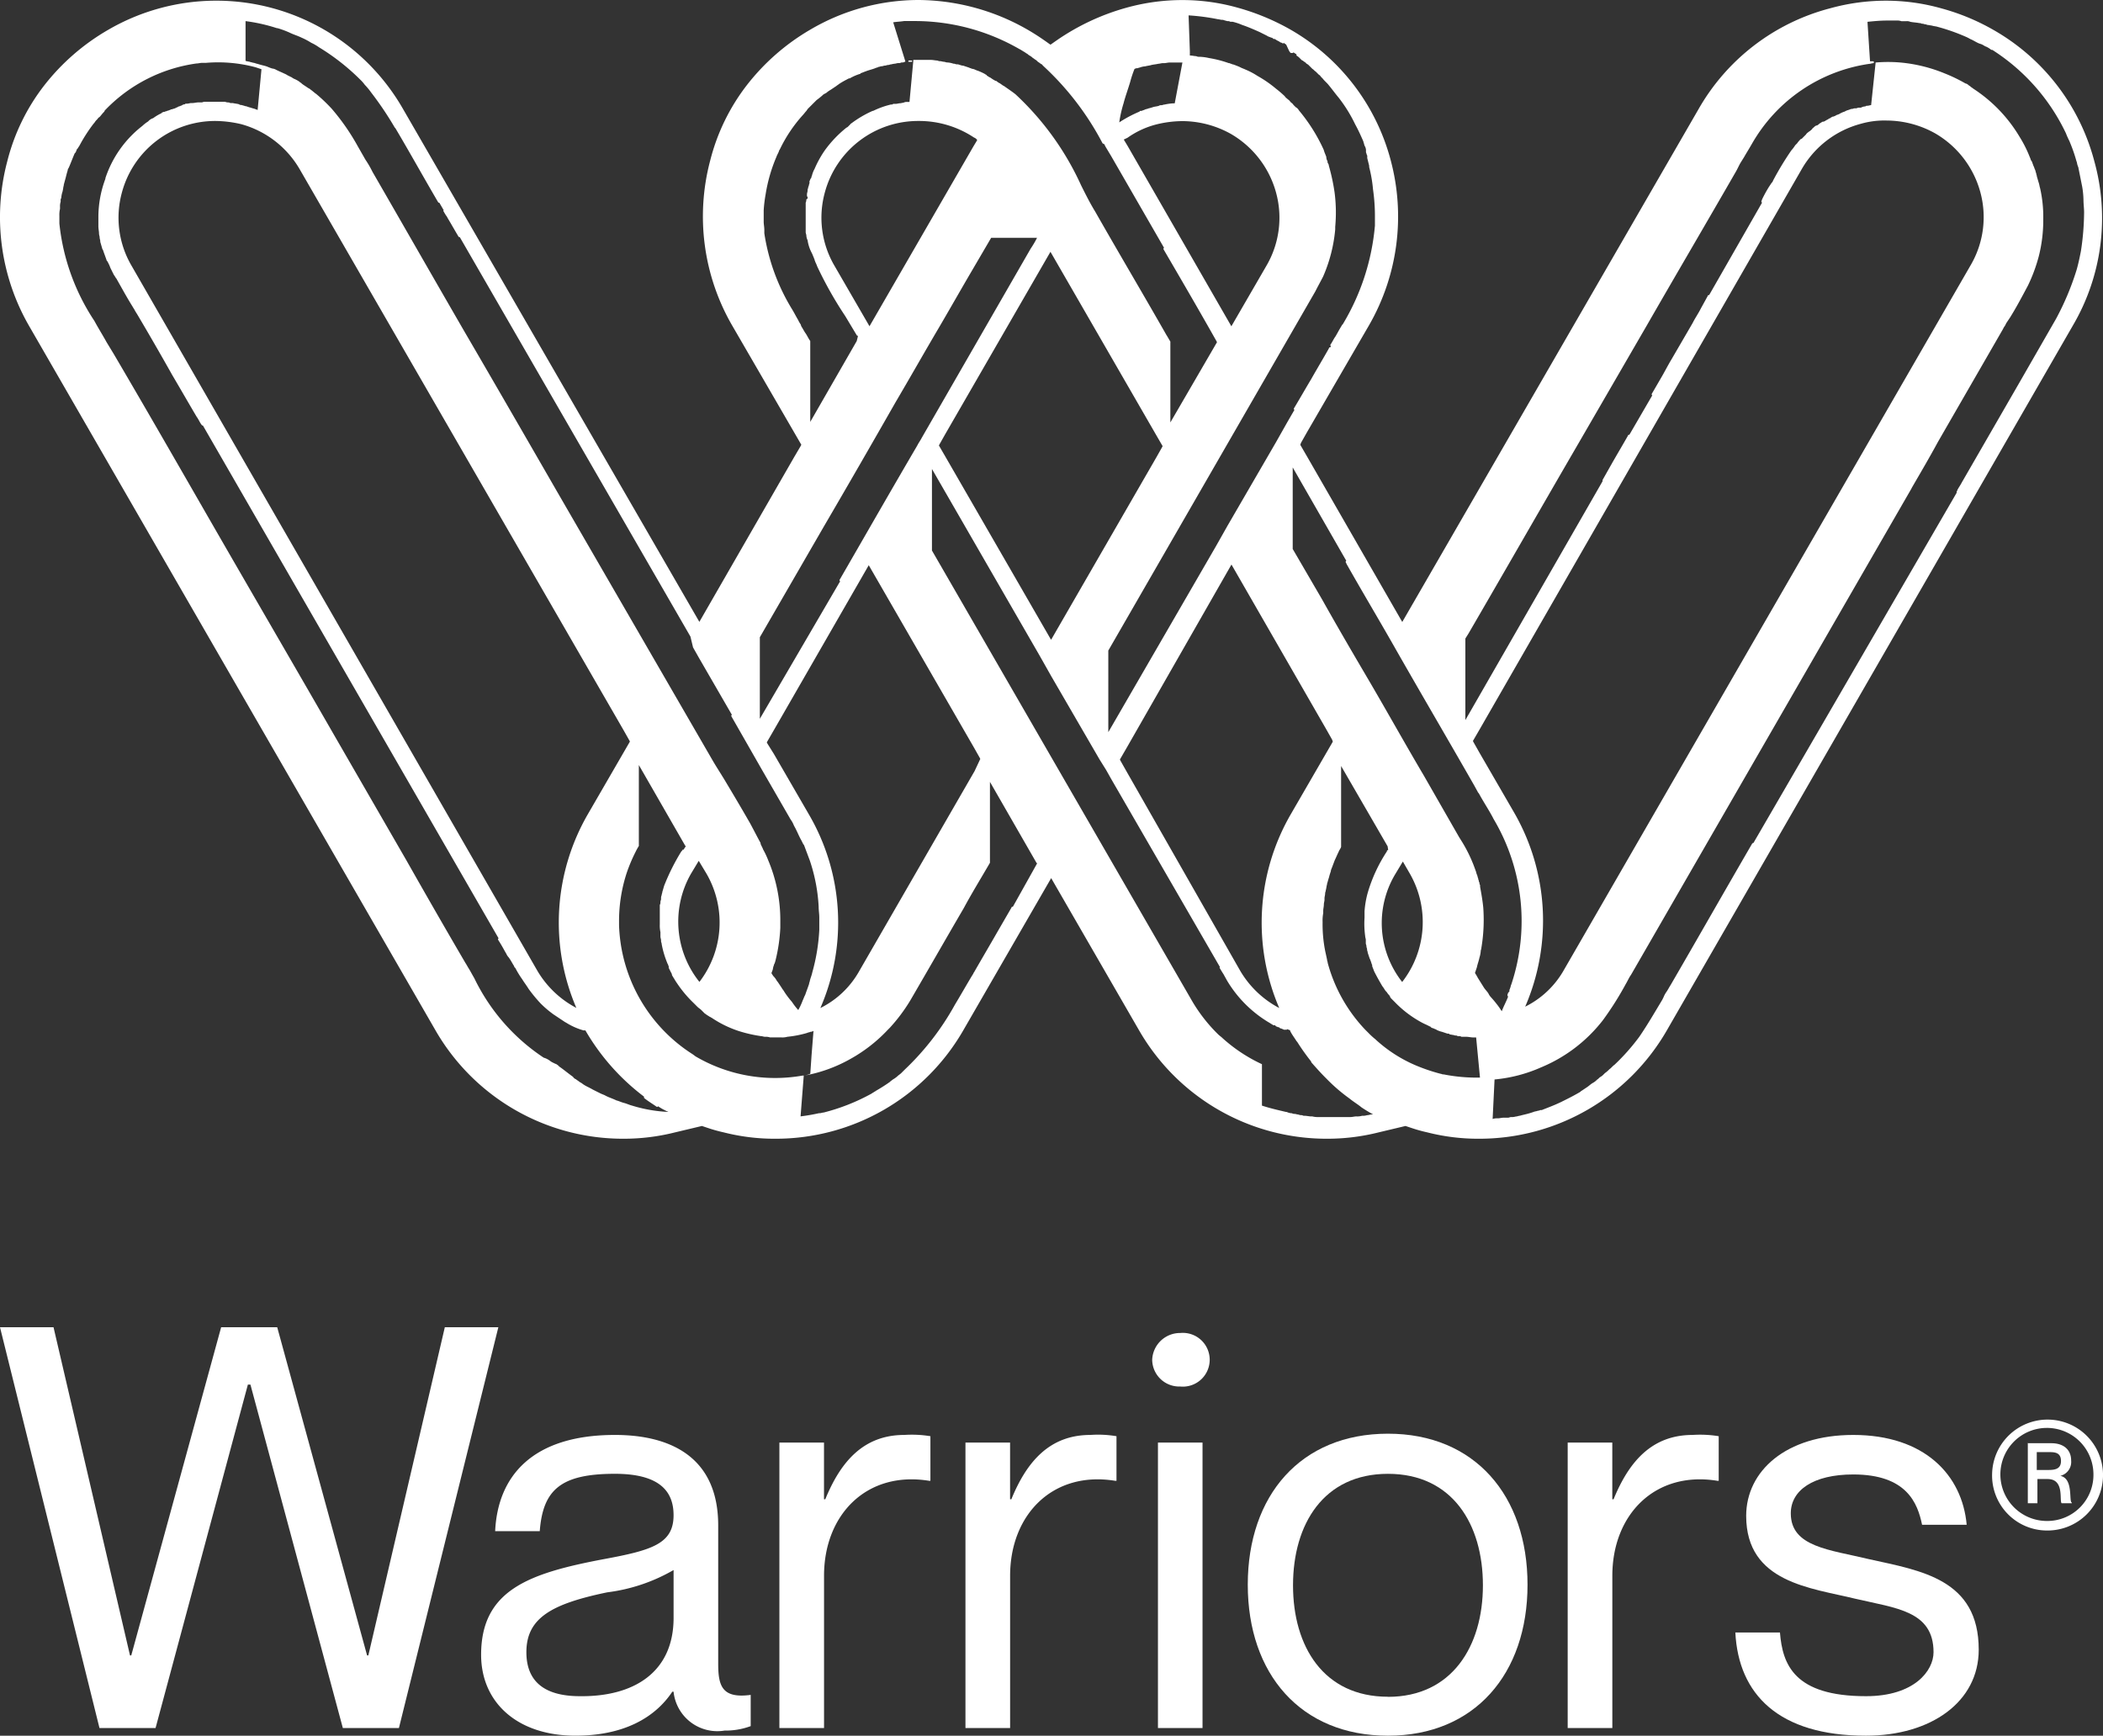
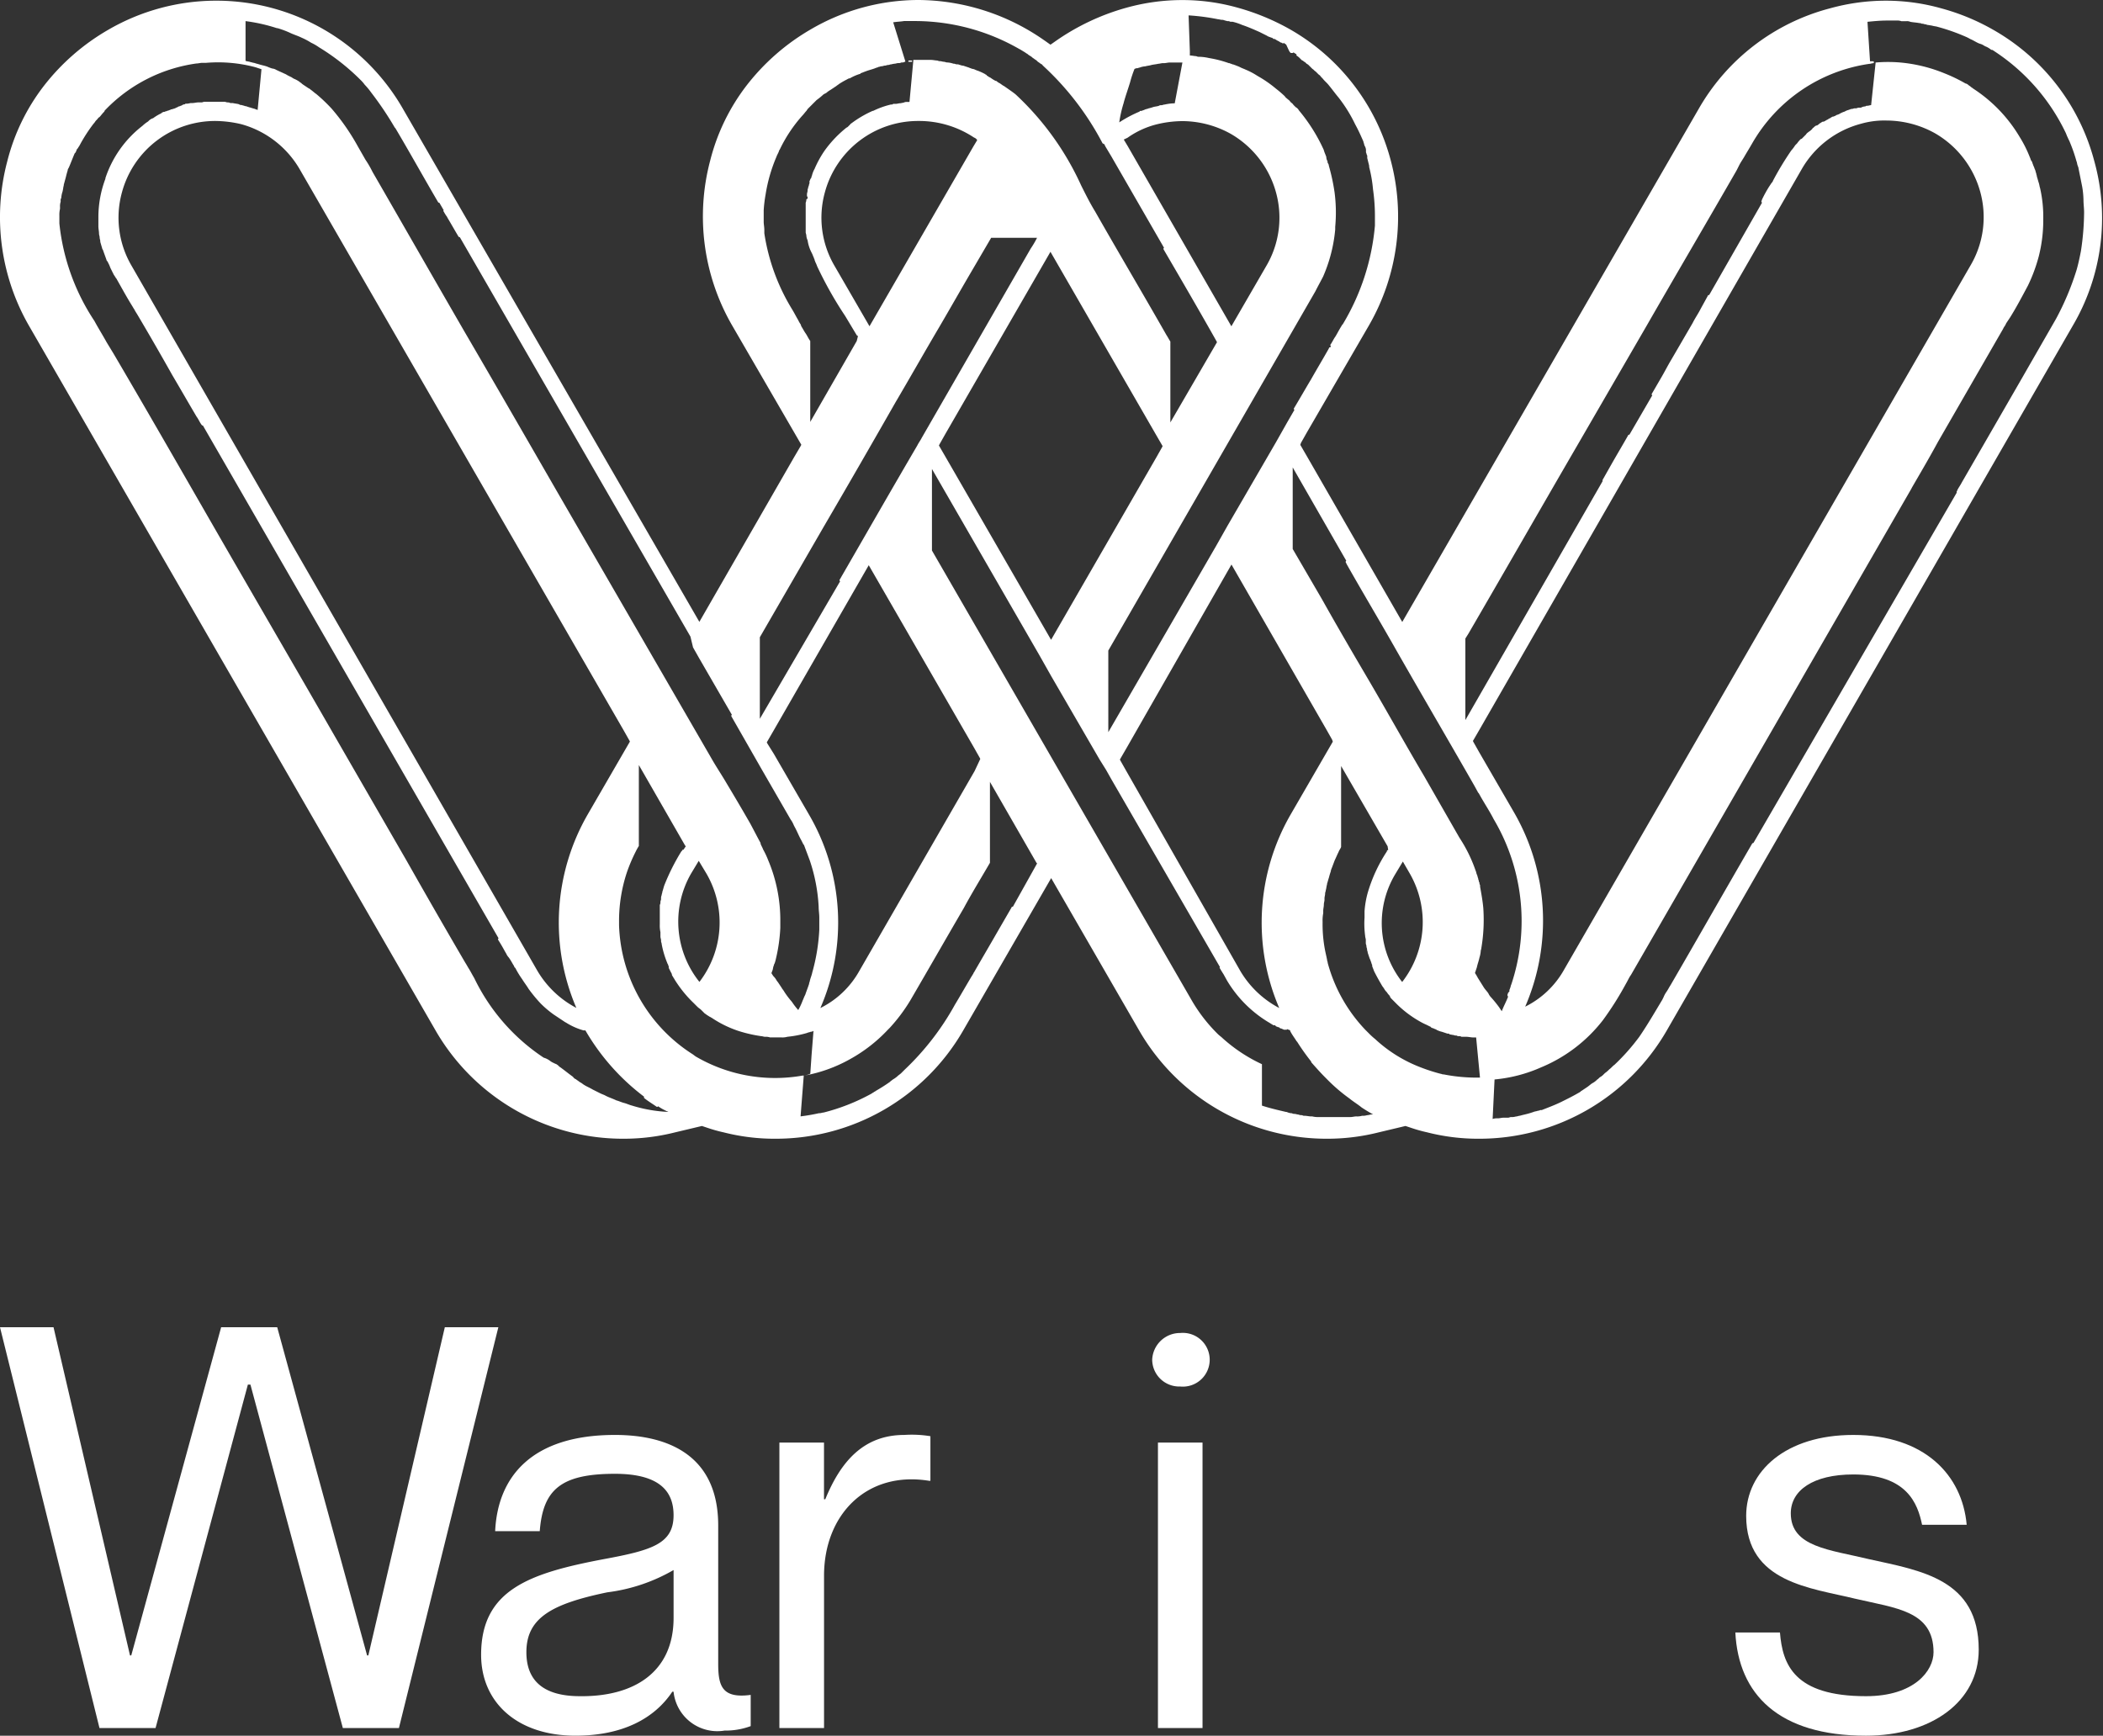
<svg xmlns="http://www.w3.org/2000/svg" width="109.504" height="90.391" viewBox="0 0 109.504 90.391">
  <rect x="0" y="0" width="109.504" height="90.391" fill="#333333" stroke="none" />
  <g id="Raggruppa_112" data-name="Raggruppa 112" transform="translate(0 0)">
    <g id="logo_ext1" transform="translate(0)">
      <g id="Raggruppa_68" data-name="Raggruppa 68">
        <path id="Tracciato_130" data-name="Tracciato 130" d="M157.312,92.3a11.113,11.113,0,0,0-5.243-6.836,11.492,11.492,0,0,0-2.721-1.128,10.633,10.633,0,0,0-2.887-.4,10.872,10.872,0,0,0-2.92.4,11.113,11.113,0,0,0-6.836,5.243l-15.43,26.712-4.944-8.594-.365-.63.033-.1.3-.531,3.252-5.608a11.347,11.347,0,0,0,1.128-8.561,11.113,11.113,0,0,0-5.243-6.836,12.1,12.1,0,0,0-2.721-1.128,10.633,10.633,0,0,0-2.887-.4,10.873,10.873,0,0,0-2.92.4,12.027,12.027,0,0,0-3.617,1.692l-.332.232c-.1-.066-.232-.166-.332-.232A11.533,11.533,0,0,0,96.09,83.9a11.122,11.122,0,0,0-5.608,1.526,11.519,11.519,0,0,0-3.318,2.887,10.691,10.691,0,0,0-1.925,3.949,11.347,11.347,0,0,0,1.128,8.561l3.252,5.608.365.63-.033.066-.332.564-4.944,8.594L69.244,89.574A11.2,11.2,0,0,0,53.881,85.46a11.518,11.518,0,0,0-3.318,2.887A10.691,10.691,0,0,0,48.638,92.3a11.347,11.347,0,0,0,1.128,8.561l21.171,36.7a11.261,11.261,0,0,0,9.756,5.641,10.907,10.907,0,0,0,2.721-.332l1.394-.332.3.1a7.761,7.761,0,0,0,.83.232,10.722,10.722,0,0,0,2.721.332,11.261,11.261,0,0,0,9.756-5.641l4.579-7.931,4.579,7.931a11.261,11.261,0,0,0,9.756,5.641,10.907,10.907,0,0,0,2.721-.332l1.394-.332.3.1a7.762,7.762,0,0,0,.83.232,10.722,10.722,0,0,0,2.721.332,11.261,11.261,0,0,0,9.756-5.641l21.138-36.7A11.053,11.053,0,0,0,157.312,92.3Zm-41.877-5.674h0l.033.033h.1a.032.032,0,0,0,.033-.033c.066.033.1.066.166.1h0v.066h0a.88.88,0,0,1,.2.166h0l.033.033h0c.033.033.066.066.1.066h0l.033.033a.032.032,0,0,1,.033.033h.033l.1.1h0c.033,0,.033.033.066.033l.033.033h0l.2.2c.066.033.1.1.166.133l.066.066.033.033.066.066c.066.033.1.1.133.133l.066.066c.1.133.232.232.332.365.166.2.332.431.5.63a7.511,7.511,0,0,1,.863,1.394c.166.3.3.6.431.9V91.3c.033.066.033.133.066.2a.471.471,0,0,1,.066.2v.066h0V91.8h0v.033h0c.033.066.033.133.066.166h0v.133l.1.4v.066a7.092,7.092,0,0,1,.2,1.161h0a9.734,9.734,0,0,1,.1,1.361v.465h0v.066a11.978,11.978,0,0,1-1.659,5.11h0a.032.032,0,0,1-.033.033l-.1.166c-.1.166-.166.3-.265.465-.1.133-.166.3-.265.431,0,.033,0,.066.033.066h0l-.033.066h0c-.033,0-.066,0-.066.033l-.033.066c-.3.531-.6,1.029-.9,1.56-.3.5-.6,1.029-.9,1.526,0,.033,0,.066.033.066h0l-.365.63-.3.531-.3.531-2.522,4.347-.3.531-.3.531-5.608,9.689V117.78l10.785-18.715c.133-.265.265-.5.4-.763a7.88,7.88,0,0,0,.63-2.456v-.133a8.091,8.091,0,0,0-.033-1.792,10.451,10.451,0,0,0-.3-1.394c0-.066-.033-.1-.066-.166V92.3a.48.48,0,0,1-.066-.232c-.033-.1-.1-.232-.133-.365a8.93,8.93,0,0,0-1.294-2.057h0a.4.4,0,0,0-.166-.166l-.066-.066-.033-.033c-.033-.033-.066-.1-.133-.133-.066-.066-.1-.133-.166-.166-.066-.066-.133-.1-.166-.166a5.784,5.784,0,0,0-.465-.4,6.212,6.212,0,0,0-.962-.664,3.783,3.783,0,0,0-.631-.332c-.066-.033-.166-.066-.232-.1a1.615,1.615,0,0,0-.232-.1c-.066-.033-.1-.033-.166-.066h-.033c-.066-.033-.1-.033-.166-.066h-.033a5.864,5.864,0,0,0-1.029-.265,2.561,2.561,0,0,0-.5-.066.3.3,0,0,1-.166-.033c-.1,0-.2-.033-.332-.033v-.232l-.066-1.858a11.28,11.28,0,0,1,1.526.2c.066,0,.133.033.232.033h.033a2.118,2.118,0,0,0,.232.066h.066c.033,0,.066.033.1.033h.1a2.921,2.921,0,0,1,.5.166c.3.1.6.232.9.365l.4.2c.033.033.066.033.133.066.033,0,.066.033.1.033s.066.033.1.066h.066a1.443,1.443,0,0,0,.232.133h0a.252.252,0,0,0,.133.066.033.033,0,0,1,.033.033h.033a.033.033,0,0,0,.033-.033c.033.033.1.066.133.1C115.4,86.588,115.4,86.588,115.435,86.621Zm26.646,6.073a5.045,5.045,0,0,1,3.086-2.356,4.417,4.417,0,0,1,1.327-.166,5.205,5.205,0,0,1,2.522.664,5.071,5.071,0,0,1,2.356,3.053,4.954,4.954,0,0,1-.5,3.816L129.7,134.4a4.725,4.725,0,0,1-2.024,1.925,11.265,11.265,0,0,0-.564-10.088l-1.825-3.152-.3-.531-.033-.066.365-.63Zm-49.21,8.959-2.422,4.214v-4.214c-.1-.133-.166-.3-.265-.431-.066-.1-.133-.232-.2-.332l-.033-.1a1.442,1.442,0,0,1-.133-.232c-.1-.166-.2-.365-.3-.531a10.619,10.619,0,0,1-1.46-3.982h0v-.166h0c0-.166-.033-.3-.033-.431h0v-.6a7.073,7.073,0,0,1,.1-.83,8.236,8.236,0,0,1,.564-1.958c.033-.1.1-.2.133-.3a.116.116,0,0,1,.033-.066l.033-.066a7.5,7.5,0,0,1,1.161-1.726c.066-.066.133-.166.2-.232l.066-.1.365-.365.1-.1a3.528,3.528,0,0,0,.365-.3c.033,0,.033-.033.066-.033s.033-.033.066-.033a1.4,1.4,0,0,1,.232-.166l.3-.2c.033-.033.1-.066.133-.1a4.231,4.231,0,0,1,.4-.232c.066-.033.1-.066.166-.066a2.567,2.567,0,0,1,.531-.232.033.033,0,0,0,.033-.033c.1-.033.166-.066.265-.1h0c.166-.066.332-.1.5-.166.066-.033.133-.033.166-.066.066,0,.1-.033.166-.033s.1-.033.166-.033.1-.033.166-.033.1-.033.166-.033a1.438,1.438,0,0,1,.166-.033c.066,0,.133-.033.2-.033a.3.3,0,0,0,.166-.033.249.249,0,0,0,.166-.033h.033v-.033h0l-.63-2.024c.2-.033.365-.033.564-.066h.6a10.915,10.915,0,0,1,5.409,1.46c.033,0,.033.033.066.033.1.066.166.1.265.166.033.033.066.033.1.066.066.066.166.1.232.166.033.033.1.066.133.1a.582.582,0,0,1,.166.133c.066.033.133.1.2.133h0a.033.033,0,0,1,.033.033l.066.066h0a14.815,14.815,0,0,1,3.053,3.982h0a.033.033,0,0,0,.033.033l.033.033h.033l.066.133.3.5,2.754,4.778c-.033,0-.033.033-.033.066h0c.929,1.593,1.858,3.186,2.754,4.778h0c0,.033.033.033.033.066L109.2,105.9v-4.214c-.066-.1-.133-.232-.2-.332-1.228-2.157-2.489-4.281-3.716-6.438-.265-.431-.5-.9-.73-1.361a14.843,14.843,0,0,0-3.418-4.745c-.166-.133-.365-.265-.6-.431h0l-.066-.033c-.033-.033-.1-.066-.133-.1a.694.694,0,0,1-.2-.133H100.1a1.853,1.853,0,0,1-.265-.166.726.726,0,0,1-.166-.1.033.033,0,0,1-.033-.033c-.033-.033-.066-.033-.1-.066a3.23,3.23,0,0,0-.365-.166c-.033,0-.066-.033-.1-.033a.472.472,0,0,0-.2-.066c-.066-.033-.1-.033-.166-.066h0l-.3-.1h-.033c-.033,0-.1-.033-.133-.033a.3.3,0,0,0-.166-.033h0c-.033,0-.1-.033-.133-.033h-.033a1.18,1.18,0,0,0-.332-.066c-.066,0-.1-.033-.166-.033a1.438,1.438,0,0,1-.166-.033.3.3,0,0,1-.166-.033h0c-.1,0-.232-.033-.332-.033h-.929v.033l-.2,2.157h-.133a.3.3,0,0,0-.166.033l-.166.033c-.1,0-.166.033-.265.033h-.066a.122.122,0,0,0-.1.033h-.066a4.42,4.42,0,0,0-.929.332H93.7a5.584,5.584,0,0,0-1.128.664.033.033,0,0,0-.033.033h0l-.033.033h0l-.1.1c-.033.033-.066.033-.1.066h0a6.062,6.062,0,0,0-1.1,1.161,5.447,5.447,0,0,0-.531.962,1.387,1.387,0,0,0-.133.332h0c0,.033-.033.066-.033.1h0c0,.033,0,.033-.033.066l-.033.066h0a.116.116,0,0,1-.033.066v.1h0c0,.033-.033.1-.033.133h0c0,.033-.033.066-.033.1h0c0,.033-.033.1-.033.133v.033c0,.066-.033.133-.033.2h0v.066c0,.033,0,.033.033.066v.1c-.033,0-.033,0-.066.033a.361.361,0,0,1-.033.166v.066h0v.033h0v.4h0v.1h0v.265h0v.63h0v.066l.033.133a.625.625,0,0,0,.066.265,2,2,0,0,0,.2.63h0l.033.066h0c.033.066.066.166.1.232,0,.033.033.066.033.1h0c0,.033.033.066.033.1a1.618,1.618,0,0,1,.1.232h0a19.89,19.89,0,0,0,1.46,2.588l.6,1,.033.033h.033l-.066.265Zm13.9-12.41c.1-.365.232-.73.332-1.062a5.718,5.718,0,0,1,.232-.7c.033,0,.066-.033.1-.033h.033c.033,0,.1-.033.133-.033a.969.969,0,0,1,.3-.066h0c.1-.033.2-.033.3-.066.133-.033.232-.033.365-.066.066,0,.166-.033.232-.033h.066c.1,0,.2-.033.3-.033h.664l-.4,2.124a2.578,2.578,0,0,0-.531.066c-.066,0-.1.033-.166.033a.2.2,0,0,0-.133.033h0c-.1.033-.2.033-.3.066a2.116,2.116,0,0,1-.232.066c-.066.033-.133.033-.2.066h0c-.066.033-.1.033-.166.066h-.066a.032.032,0,0,0-.033.033,6.512,6.512,0,0,0-1.062.564A6.461,6.461,0,0,1,106.775,89.242Zm.2,1.825a4.536,4.536,0,0,1,1.526-.7,5.814,5.814,0,0,1,1.327-.166,5.205,5.205,0,0,1,2.522.664,5.071,5.071,0,0,1,2.356,3.053,4.954,4.954,0,0,1-.5,3.816l-1.825,3.152L106.974,91.5l-.2-.332Zm-9.789,15.961.3-.531,5.475-9.49,5.475,9.49.365.63-.033.066-.3.531-5.475,9.49-5.475-9.49-.365-.63Zm-9.358,14.3v-4.247l3.318-5.741c1.261-2.157,2.522-4.347,3.75-6.5.763-1.294,1.493-2.588,2.256-3.882.564-.962,1.128-1.958,1.692-2.92l1.029-1.759h2.389a5,5,0,0,1-.332.564L96.255,106.7c-.066.133-.166.265-.232.4h0c-1.361,2.323-2.688,4.646-4.048,7h0c0,.033,0,.066.033.066h0Zm31.657,20.64h-.033a.731.731,0,0,1-.265.033h0a.919.919,0,0,1-.3.033h0c-.1,0-.2.033-.3.033h-1.659a1.129,1.129,0,0,1-.332-.033h-.066c-.1,0-.232-.033-.332-.033a.2.2,0,0,1-.133-.033.421.421,0,0,1-.2-.033c-.066,0-.133-.033-.2-.033a.251.251,0,0,1-.133-.033.625.625,0,0,1-.265-.066h-.033c-.431-.1-.863-.2-1.261-.332v-2.157h0a8.2,8.2,0,0,1-2.057-1.361c-.066-.066-.166-.133-.232-.2a8.31,8.31,0,0,1-1.327-1.692L96.786,112.57v-4.247l5.608,9.723.3.531.3.531,2.522,4.347.332.531.3.531,5.641,9.756c-.033,0-.033.033,0,.066h0c0,.033.033.033.033.066.033.033.033.066.066.1.033.066.066.1.1.166l.166.3a6.3,6.3,0,0,0,2.256,2.223c.033.033.066.033.1.066h0c.033,0,.033.033.066.033h.066a.033.033,0,0,1,.033.033h0c.033.033.066.033.133.066h.033a.032.032,0,0,1,.033.033h0c.033,0,.033.033.066.033h.033c.033.033.1.033.133.066h.133c.033,0,.033,0,.033-.033h0c.066.033.1.033.166.066v.033c.1.2.232.365.332.531l.033.033h0a11.465,11.465,0,0,0,.73,1.029v.033h0c.265.3.531.6.8.863h0a8.868,8.868,0,0,0,1.195,1.029h0c.2.166.431.3.63.465h0c.2.133.365.232.6.365h-.1Zm2.19-12.576a5.078,5.078,0,0,1-.4,5.641h0a4.961,4.961,0,0,1-.365-5.608l.4-.664Zm-1.128-1.228c-.033,0-.033,0-.066.033h0v.033a8,8,0,0,0-1,2.157,4.874,4.874,0,0,0-.166.962v.332a4.749,4.749,0,0,0,.033.962h0c0,.066.033.133.033.2v.1h0v.066c0,.066.033.1.033.166s.033.1.033.166.033.1.033.166l.1.3.033.066c0,.033.033.066.033.1h0c.033.066.033.133.066.166v.066h0c.033.1.066.166.1.266.133.265.265.5.4.73.033.066.1.133.133.2a.723.723,0,0,0,.133.166h0a.723.723,0,0,0,.133.166c0,.033.033.033.033.066s.033.033.033.066h0l.033.033.033.033.133.133h0a5.7,5.7,0,0,0,1.327,1.029,3.065,3.065,0,0,0,.332.166l.2.1h0a.032.032,0,0,1,.033.033.561.561,0,0,0,.166.066c.033.033.1.033.133.066s.1.033.133.066c.033,0,.1.033.133.033h0l.3.1h.033c.033,0,.066,0,.066.033l.166.033c.066,0,.1.033.166.033a.122.122,0,0,1,.1.033h.066a.2.2,0,0,1,.133.033h.265c.1,0,.232.033.332.033h.166l.2,2.091a8.918,8.918,0,0,1-1.891-.166H123.4c-.033,0-.1-.033-.133-.033a9.329,9.329,0,0,1-1.029-.332,7.322,7.322,0,0,1-2.323-1.427l-.033-.033a3.627,3.627,0,0,1-.365-.332l-.166-.166a8.107,8.107,0,0,1-1.958-3.484c0-.066-.033-.1-.033-.166-.033-.166-.066-.3-.1-.465a7.147,7.147,0,0,1-.133-1.493,2.039,2.039,0,0,1,.033-.465v-.133c0-.1.033-.2.033-.332,0-.066.033-.166.033-.232v-.066c0-.1.033-.166.033-.265,0-.066.033-.1.033-.166.033-.1.033-.2.066-.3v-.033c.033-.1.066-.232.1-.332h0c.033-.133.066-.232.1-.332v-.033c.033-.1.066-.166.1-.265l.1-.265h0c.066-.133.133-.3.2-.431.033-.1.1-.166.133-.265v-4.214l2.422,4.181h0ZM112.382,113.3l4.944,8.594.3.531.033.1-.365.63-1.825,3.152a11.269,11.269,0,0,0-.6,10.088,5.125,5.125,0,0,1-2.024-1.925l-5.94-10.419-.3-.531-.033-.066.365-.63ZM93.534,100.89l-1.825-3.152a4.954,4.954,0,0,1-.5-3.816A5.026,5.026,0,0,1,96.09,90.2a5.168,5.168,0,0,1,2.887.863h0a.331.331,0,0,1,.166.133l-.2.332ZM55.108,97.737a4.954,4.954,0,0,1-.5-3.816A5.026,5.026,0,0,1,59.489,90.2a6.055,6.055,0,0,1,1.327.166,5.071,5.071,0,0,1,3.053,2.356l16.857,29.2.3.531.033.066-.365.63-1.825,3.152a11.275,11.275,0,0,0-.6,10.088,5.125,5.125,0,0,1-2.024-1.925Zm29.135,31.657.4-.664.4.664a5.075,5.075,0,0,1-.365,5.641h0A5.023,5.023,0,0,1,84.243,129.394Zm-3.086,12.079c-.133-.033-.265-.1-.4-.133s-.265-.1-.4-.133c-.2-.1-.431-.166-.6-.265-.066-.033-.166-.066-.232-.1l-.2-.1-.2-.1h0c-.166-.1-.332-.166-.431-.232-.066-.033-.133-.1-.2-.133s-.133-.1-.2-.133l-.033-.033a.331.331,0,0,1-.166-.133h0c-.232-.166-.431-.332-.664-.5-.066-.033-.1-.1-.166-.133h0c-.033-.033-.066-.033-.133-.066l-.066-.033a.725.725,0,0,1-.166-.1,1.038,1.038,0,0,0-.332-.166,10.374,10.374,0,0,1-3.617-4.148c-.1-.166-.166-.3-.265-.465h0c-.066-.1-.133-.232-.2-.332-1.029-1.759-2.057-3.551-3.053-5.309l-3.75-6.5c-2.29-3.982-4.612-7.964-6.9-11.946-1.526-2.655-3.053-5.309-4.612-7.964l-.365-.6h0c-.2-.365-.431-.73-.63-1.1a11.277,11.277,0,0,1-1.825-5.077v-.4h0a1.361,1.361,0,0,1,.033-.365v-.1a.731.731,0,0,1,.033-.265v-.066h0a.2.2,0,0,1,.033-.133h0a1.179,1.179,0,0,1,.066-.332l.033-.166c0-.066.033-.133.033-.2l.1-.365c.033-.133.066-.265.1-.365,0-.066.033-.1.066-.166.1-.232.2-.5.3-.73l.033-.033c.033-.033.033-.066.066-.133,0-.033.033-.066.066-.1.033-.066.066-.1.1-.166a8.176,8.176,0,0,1,.73-1.128l.033-.033a.724.724,0,0,1,.133-.166c.033-.033.066-.1.133-.133.066-.066.133-.166.2-.232h0c.033-.033.066-.066.066-.1a8.136,8.136,0,0,1,4.778-2.456c.1,0,.2-.033.3-.033h.2a7.549,7.549,0,0,1,2.588.232h0l.3.1-.2,2.124c-.066-.033-.1-.033-.166-.066-.033,0-.1-.033-.133-.033-.066-.033-.133-.033-.2-.066-.033,0-.066-.033-.133-.033a2.113,2.113,0,0,0-.232-.066.122.122,0,0,1-.1-.033c-.1-.033-.2-.033-.332-.066h-.066a.2.2,0,0,1-.133-.033.421.421,0,0,1-.2-.033h-1a.421.421,0,0,0-.2.033h-.2c-.1,0-.2.033-.3.033h-.066c-.066,0-.133.033-.232.033h-.033c-.033,0-.033,0-.066.033a.253.253,0,0,0-.166.066H57.7a.116.116,0,0,0-.066.033c-.066,0-.1.033-.166.066a.1.1,0,0,0-.066.033c-.033,0-.066.033-.1.033s-.066.033-.133.033c-.033,0-.033.033-.066.033s-.066.033-.1.033-.066.033-.1.033-.066.033-.1.033h-.033c-.033,0-.033.033-.066.033a.032.032,0,0,0-.033.033,2.474,2.474,0,0,0-.4.232c-.033.033-.066.033-.133.066a.582.582,0,0,0-.166.133,1.824,1.824,0,0,0-.3.232,5.706,5.706,0,0,0-1.925,2.721v.033a5.684,5.684,0,0,0-.365,1.958v.3h0v.2c0,.166.033.265.033.4h0c0,.066.033.133.033.2s.033.133.033.2v.033h0c.033.1.066.232.1.332,0,.033,0,.033.033.066.066.2.133.365.2.564a.032.032,0,0,0,.033.033l.1.2h0l.066.166.1.2h0c0,.033.033.033.033.066h0a.725.725,0,0,0,.1.166h0c0,.033.033.033.033.066l.033.033c.265.465.531.962.863,1.493.033.066.066.1.1.166h0c0,.033.033.033.033.066.033.033.033.066.066.1.63,1.062,1.261,2.157,1.858,3.219.431.73.83,1.427,1.261,2.157.1.133.166.3.265.431l.033.033h.033l15.4,26.712h0c-.033,0-.033.033-.033.066.033.033.033.066.066.1h0l.1.166c.1.166.166.3.265.465a.694.694,0,0,0,.133.2l.066.1c.066.1.133.232.2.332a.116.116,0,0,0,.033.066h0a.032.032,0,0,0,.033.033,4.707,4.707,0,0,0,.365.6c.1.166.232.332.332.5h0a7.727,7.727,0,0,0,.63.763,5.416,5.416,0,0,0,.664.564h0l.6.4c.066.033.166.1.232.133a3.387,3.387,0,0,0,.73.3h.1a11.628,11.628,0,0,0,3.053,3.451h0v.066h0c.2.166.431.3.664.465h.033a.032.032,0,0,0,.033-.033h0a2.476,2.476,0,0,0,.4.232c.033.033.1.033.133.066A7.55,7.55,0,0,1,81.157,141.473Zm8.959-1.56H90.05a8.186,8.186,0,0,1-5.575-1h0l-.133-.1h0a8.282,8.282,0,0,1-3.849-6.736v-.2h0a8.023,8.023,0,0,1,.4-2.522,8.354,8.354,0,0,1,.465-1.1,2.985,2.985,0,0,1,.166-.3v-4.214l2.422,4.214h.033l-.133.2h0c-.033,0-.066,0-.066.033a.033.033,0,0,1-.033.033h0a11.29,11.29,0,0,0-.9,1.792c-.033.1-.066.232-.1.332h0c0,.066-.033.1-.033.166a.421.421,0,0,0-.033.2c0,.066-.033.1-.033.166v.033c0,.066-.033.1-.033.133v.1h0v.033h0v.033h0v.133h0v.7h0a1.614,1.614,0,0,0,.033.4h0v.1h0v.133c0,.066.033.133.033.2v.033h0c0,.066.033.1.033.166h0a4.941,4.941,0,0,0,.3,1c0,.033.033.033.033.066s.033.066.033.1v.066l.1.2c.033.066.066.1.066.166h0l.033.066h0c.033.033.033.066.066.1a3.066,3.066,0,0,0,.166.265,6.174,6.174,0,0,0,.863,1.029h0l.066.066.133.133c.066.066.133.1.2.166h0l.033.033.033.033h0l.066.066.033.033c.033.033.1.066.133.1.066.033.1.066.166.1.033,0,.033.033.066.033h0a5.693,5.693,0,0,0,1.427.7,7.324,7.324,0,0,0,1.161.265c.066,0,.133.033.2.033a.731.731,0,0,1,.265.033h.6a.919.919,0,0,0,.3-.033,5.626,5.626,0,0,0,1.029-.2c.066-.033.133-.033.2-.066h.033c.033,0,.033,0,.066-.033h.033l-.1,1.261-.066.962a1.347,1.347,0,0,1-.332.1Zm8.893-15.862L93,134.471a4.725,4.725,0,0,1-2.024,1.925,11.166,11.166,0,0,0-.6-10.088l-1.825-3.152-.332-.531-.033-.066.365-.63,4.944-8.594,5.475,9.49.3.531.033.066ZM101,131.12c-.033,0-.066,0-.066.033l-.73,1.261c-.4.7-.83,1.427-1.228,2.124a.1.1,0,0,0-.033.066h0c-.033.033-.033.066-.066.1-.3.5-.6,1.029-.9,1.526a13.926,13.926,0,0,1-2.621,3.385l-.166.166c-.066.066-.133.1-.2.166h0a1.4,1.4,0,0,1-.232.166h0l-.133.1-.033.033c-.232.166-.5.332-.73.465-.033.033-.066.033-.1.066-.066.033-.1.066-.166.1a10.5,10.5,0,0,1-2.456.962h0c-.066,0-.133.033-.2.033h-.033a9.729,9.729,0,0,1-.962.166l.166-2.124h.033a7.639,7.639,0,0,0,2.389-.863,7.979,7.979,0,0,0,1.958-1.526l.1-.1h0A8.847,8.847,0,0,0,95.658,136c.929-1.593,1.858-3.219,2.787-4.812.431-.8.9-1.56,1.361-2.356h0v-4.214l2.422,4.214.033.033Zm38.559-3.318c-.033,0-.033,0-.066.033-1.427,2.456-2.821,4.911-4.247,7.367-.066.1-.133.232-.2.332a1.345,1.345,0,0,0-.166.3l-.066.133c-.4.664-.763,1.294-1.195,1.925h0a10.989,10.989,0,0,1-1.294,1.46c-.1.066-.166.166-.265.232h0a1.445,1.445,0,0,1-.232.2l-.033.033-.033.033a.724.724,0,0,1-.166.133c-.066.033-.1.1-.166.133l-.033.033a1.007,1.007,0,0,1-.232.166c-.1.066-.166.133-.265.2l-.3.2a.033.033,0,0,0-.033.033c-.332.2-.664.365-1,.531s-.7.3-1.029.431h-.066c-.033,0-.066.033-.1.033h-.033c-.066.033-.166.033-.232.066l-.1.033h0c-.2.066-.365.1-.5.133-.1.033-.166.033-.265.066h0c-.066,0-.133.033-.232.033h-.066c-.066,0-.1.033-.166.033h-.232c-.1,0-.2.033-.3.033h0a.73.73,0,0,0-.265.033l.1-2.057a7.684,7.684,0,0,0,2.422-.63,7.893,7.893,0,0,0,3.219-2.456,16.4,16.4,0,0,0,1.195-1.891c.1-.166.166-.332.265-.465l14.6-25.319.033-.066c.465-.8.929-1.593,1.361-2.389l3.385-5.873a.726.726,0,0,1,.1-.166l.066-.133.2-.3c.332-.531.63-1.1.929-1.659a8.438,8.438,0,0,0,.564-1.526,7.635,7.635,0,0,0,.232-1.925,6.766,6.766,0,0,0-.166-1.626c-.033-.1-.033-.166-.066-.265h0c-.033-.1-.066-.232-.1-.332,0-.066-.033-.1-.033-.166h0c-.033-.066-.033-.133-.066-.2h0c-.033-.066-.033-.1-.066-.166s-.033-.1-.066-.166a.251.251,0,0,0-.066-.133c-.033-.066-.033-.1-.066-.166a6.346,6.346,0,0,0-.531-1.062,7.649,7.649,0,0,0-2.422-2.522h0c-.033-.033-.1-.066-.133-.1h0c-.033-.033-.1-.066-.133-.1a.251.251,0,0,0-.133-.066h0a8.274,8.274,0,0,0-1.1-.531,7.934,7.934,0,0,0-2.323-.564,7.578,7.578,0,0,0-1.228,0h-.033v.033l-.232,2.19c-.066,0-.133.033-.2.033a.122.122,0,0,0-.1.033.48.48,0,0,0-.232.066h-.133c-.033,0-.066.033-.133.033h-.066c-.033,0-.1.033-.133.033h-.033c-.033,0-.066.033-.1.033-.066.033-.133.033-.166.066-.033,0-.033,0-.066.033a1.179,1.179,0,0,0-.3.133c-.066.033-.1.033-.166.066h0c-.033.033-.066.033-.133.066h-.033a.726.726,0,0,0-.166.1h-.033l-.033.033c-.033,0-.033.033-.066.033a.033.033,0,0,0-.033.033h-.033a.251.251,0,0,1-.133.066h-.033c-.066.033-.1.066-.166.1h0a.459.459,0,0,1-.133.1h-.033a.458.458,0,0,0-.133.1c-.033.033-.066.033-.066.066a.88.88,0,0,1-.2.166c-.033.033-.1.066-.133.133l-.133.133-.1.1h-.033a1.442,1.442,0,0,0-.2.232l-.1.1a1.836,1.836,0,0,1-.2.265,15.623,15.623,0,0,0-.962,1.593h0c0,.033-.033.066-.066.1l-.133.2a6.582,6.582,0,0,0-.365.664h0l-.033.1h0c0,.033,0,.033.033.066l-2.754,4.812c-.033,0-.066,0-.066.033l-.365.664c-.133.265-.3.5-.431.763l-1.1,1.891c-.2.332-.365.664-.564,1l-.465.8c0,.033,0,.066.033.066l-1.195,2.057c-.033,0-.066,0-.066.033h0c-.3.531-.6,1.029-.9,1.56l-.431.763v.066L124.561,121.4v-4.247l.166-.265c1.891-3.252,3.75-6.5,5.641-9.756l3.65-6.3c1.526-2.655,3.086-5.309,4.612-7.964.1-.166.166-.332.265-.5l.166-.265c.133-.232.3-.5.431-.73a8.418,8.418,0,0,1,6.106-4.148c.066,0,.133-.033.2-.033.033,0,.033-.033.033-.066a.032.032,0,0,0-.033-.033h-.166l-.133-2.057c.332-.033.664-.066,1-.066h.5a.647.647,0,0,1,.265.033h.265a.421.421,0,0,1,.2.033c.166.033.3.033.465.066a.251.251,0,0,1,.133.033h.033c.066,0,.1.033.166.033.033,0,.066.033.133.033l.2.033c.1.033.2.033.3.066a10.355,10.355,0,0,1,1.427.5,1.968,1.968,0,0,1,.265.133c.166.066.3.166.465.232l.1.033c.1.033.166.1.265.133a1.164,1.164,0,0,1,.265.166H152c.033.033.066.033.1.066h0a10.489,10.489,0,0,1,3.75,4.314V90.9c.033.033.033.1.066.133.033.1.1.2.133.3a8.192,8.192,0,0,1,.332.962c.033.066.033.166.066.232,0,.033.033.066.033.1h0l.2,1a4.5,4.5,0,0,1,.066.664c0,.232.033.465.033.664a13.876,13.876,0,0,1-.166,2.024c-.066.332-.133.664-.232,1a14.225,14.225,0,0,1-1.062,2.522h0l-1.925,3.352-2.986,5.177c-.066.133-.166.265-.232.4a.116.116,0,0,1-.033.066h0v.066Zm-21.2-14.7h0a.1.1,0,0,0-.033.066l.066.133c.863,1.526,1.759,3.02,2.621,4.546h0c1.327,2.323,2.688,4.646,4.015,6.968l.2.365h0l.033.033h0c.232.431.5.83.73,1.261l.033.066a10.413,10.413,0,0,1,.929,8.628c-.033.066-.033.133-.066.2h0c0,.033-.033.066-.033.1h0v.033h0v.033h0a219268915765.957,219268915765.957,0,0,0-.066.066h0c0,.033-.033.066-.033.1h0v.033h0c0,.033,0,.033.033.066h0c-.1.265-.232.5-.332.763l-.133-.2a6.065,6.065,0,0,0-.431-.531.694.694,0,0,1-.133-.2c-.066-.1-.166-.2-.232-.3a5507.867,5507.867,0,0,1-.332-.531c0-.033-.033-.033-.033-.066-.033-.066-.066-.1-.1-.166l.1-.3c.033-.166.1-.332.133-.5a1.461,1.461,0,0,0,.066-.332c0-.066.033-.1.033-.166h0a8.842,8.842,0,0,0,.1-2.091c-.033-.365-.1-.73-.166-1.1h0v-.066c0-.033-.033-.066-.033-.1h0a.122.122,0,0,0-.033-.1v-.033c0-.033-.033-.066-.033-.133-.033-.066-.033-.133-.066-.2s-.033-.133-.066-.2a7.542,7.542,0,0,0-.7-1.493l-.166-.265h0l-1.825-3.186c-1-1.692-1.958-3.418-2.953-5.11-.8-1.36-1.593-2.721-2.356-4.082l-1.526-2.621v-4.247Zm-34.013,4.513.3.531,1.726,2.986c-.033,0-.033.033-.033.066l1.593,2.787,1.493,2.588h0a1.345,1.345,0,0,1,.166.3l.033.066c.133.232.232.5.365.73l.1.2h0l.033.033.3.8a8.931,8.931,0,0,1,.465,2.422h0c0,.2.033.365.033.564v.63a10.037,10.037,0,0,1-.365,2.223c-.033.166-.1.3-.133.465,0,.033-.033.066-.033.133-.066.2-.133.365-.2.564l-.033.066c-.033.066-.066.166-.1.232a3.347,3.347,0,0,1-.232.5,3.753,3.753,0,0,1-.332-.431,4.4,4.4,0,0,1-.4-.531c-.033-.066-.1-.133-.133-.2l-.2-.3c-.066-.066-.1-.166-.166-.232-.033-.033-.033-.066-.066-.066-.033-.066-.066-.1-.1-.166.033-.066.033-.1.066-.166l.033-.166c.033-.066.033-.133.066-.166a2.11,2.11,0,0,0,.066-.232,8.728,8.728,0,0,0,.232-1.626v-.332a8.027,8.027,0,0,0-.63-3.186,4.322,4.322,0,0,0-.265-.564c-.033-.1-.1-.2-.133-.3V127.8c-.166-.3-.332-.63-.531-1h0c-.4-.7-.83-1.427-1.228-2.091-.232-.4-.5-.8-.73-1.195l-8.063-13.937c-1.626-2.821-3.252-5.641-4.878-8.429-1.593-2.754-3.186-5.542-4.778-8.3l-.033-.066a5,5,0,0,0-.332-.564l-.4-.7a11.458,11.458,0,0,0-1.36-1.958,8.65,8.65,0,0,0-.8-.763c-.1-.066-.2-.166-.3-.232l-.033-.033c-.033,0-.033-.033-.066-.033h0l-.3-.2h0c-.033-.033-.066-.033-.066-.066-.033,0-.033-.033-.066-.033l-.033-.033h0a1.345,1.345,0,0,0-.3-.166c-.066-.033-.1-.066-.166-.1a.116.116,0,0,1-.066-.033c-.1-.033-.166-.1-.265-.133-.133-.066-.3-.133-.431-.2a.472.472,0,0,0-.2-.066,2.282,2.282,0,0,1-.265-.1,2.112,2.112,0,0,0-.232-.066c-.133-.033-.232-.066-.365-.1h0c-.066-.033-.166-.033-.232-.066h-.033c-.066-.033-.166-.033-.265-.066h0V85a8.886,8.886,0,0,1,1.626.365h.033a4.836,4.836,0,0,1,.63.232c.2.1.431.166.63.265a3.629,3.629,0,0,1,.5.265,2.474,2.474,0,0,1,.4.232,11.527,11.527,0,0,1,2.157,1.692,1.9,1.9,0,0,1,.232.265,3.514,3.514,0,0,1,.332.4h0a17.2,17.2,0,0,1,1.228,1.825l.033.033c.73,1.228,1.427,2.489,2.223,3.849h0l.033.033h.033l.232.4c-.033,0-.033.033,0,.066a1.853,1.853,0,0,0,.166.265l.033.066c.2.332.365.63.564.962l.033.033H72.2L84.21,117.05Z" transform="translate(-48.259 -83.9)" fill="#fff" />
        <path id="Tracciato_131" data-name="Tracciato 131" d="M190.805,93.466h.133a.033.033,0,1,0,0-.066h-.133c-.033,0-.033.033-.033.066C190.739,93.433,190.772,93.466,190.805,93.466Z" transform="translate(-143.473 -90.248)" fill="#fff" />
      </g>
      <g id="Raggruppa_69" data-name="Raggruppa 69" transform="translate(0 69.12)">
        <path id="Tracciato_132" data-name="Tracciato 132" d="M50.887,292.2l3.982,17.089h.066L59.615,292.2h2.92l4.679,17.089h.066L71.262,292.2h2.787l-5.177,20.872h-2.92l-4.812-17.886h-.133L56.2,313.072h-2.92L48.1,292.2Z" transform="translate(-48.1 -292.2)" fill="#fff" />
        <path id="Tracciato_133" data-name="Tracciato 133" d="M130.568,311.124c-2.821,0-3.75.829-3.916,2.987H124.33c.133-2.854,1.925-5.011,6.238-5.011,2.821,0,5.376,1.1,5.376,4.712v7.2c0,1.161.2,1.825,1.692,1.626v1.626a3.762,3.762,0,0,1-1.361.232,2.289,2.289,0,0,1-2.655-2.024h-.066c-.929,1.394-2.588,2.29-5.044,2.29-3.02,0-4.911-1.726-4.911-4.214,0-3.385,2.522-4.247,6.371-4.977,2.522-.465,3.65-.8,3.65-2.29C133.621,312.12,132.991,311.124,130.568,311.124Zm3.053,7.5v-2.489a9.143,9.143,0,0,1-3.451,1.161c-2.887.6-4.214,1.327-4.214,3.119,0,1.46.863,2.29,2.787,2.29C131.531,322.738,133.621,321.477,133.621,318.624Z" transform="translate(-98.547 -303.492)" fill="#fff" />
        <path id="Tracciato_134" data-name="Tracciato 134" d="M178.264,309.14v2.323H178.2c-3.252-.531-5.475,1.759-5.475,4.944v7.931H170.4V309.472h2.323v2.953h.066c.8-1.958,1.991-3.351,4.115-3.351A5.936,5.936,0,0,1,178.264,309.14Z" transform="translate(-129.817 -303.466)" fill="#fff" />
-         <path id="Tracciato_135" data-name="Tracciato 135" d="M207.464,309.14v2.323H207.4c-3.252-.531-5.475,1.759-5.475,4.944v7.931H199.6V309.472h2.323v2.953h.066c.8-1.958,1.991-3.351,4.115-3.351A5.729,5.729,0,0,1,207.464,309.14Z" transform="translate(-149.328 -303.466)" fill="#fff" />
        <path id="Tracciato_136" data-name="Tracciato 136" d="M228.9,294.494a1.453,1.453,0,0,1,1.46-1.394,1.4,1.4,0,1,1,0,2.787A1.41,1.41,0,0,1,228.9,294.494Zm2.621,4.314v14.866H229.2V298.807Z" transform="translate(-168.905 -292.801)" fill="#fff" />
-         <path id="Tracciato_137" data-name="Tracciato 137" d="M251.2,324.629c-4.546,0-7.3-3.219-7.3-7.864s2.754-7.864,7.3-7.864c4.513,0,7.267,3.219,7.267,7.864S255.713,324.629,251.2,324.629Zm0-2.024c3.318,0,4.944-2.621,4.944-5.807s-1.593-5.807-4.944-5.807-4.944,2.621-4.944,5.807S247.849,322.6,251.2,322.6Z" transform="translate(-178.928 -303.358)" fill="#fff" />
-         <path id="Tracciato_138" data-name="Tracciato 138" d="M301.964,309.14v2.323H301.9c-3.252-.531-5.475,1.759-5.475,4.944v7.931H294.1V309.472h2.323v2.953h.066c.8-1.958,1.991-3.351,4.115-3.351A5.936,5.936,0,0,1,301.964,309.14Z" transform="translate(-212.47 -303.466)" fill="#fff" />
        <path id="Tracciato_139" data-name="Tracciato 139" d="M333.076,320.283c0,2.721-2.489,4.48-5.873,4.48-4.546,0-6.637-2.157-6.8-5.376h2.323c.133,1.659.73,3.318,4.48,3.318,2.522,0,3.517-1.327,3.517-2.29,0-2.157-1.958-2.29-4.082-2.787-2.29-.564-5.674-.83-5.674-4.314,0-2.323,2.057-4.214,5.575-4.214,3.717,0,5.674,2.091,5.907,4.679h-2.323c-.232-1.128-.8-2.621-3.584-2.621-2.091,0-3.252.83-3.252,2.024,0,1.759,2.024,1.891,4.081,2.389C330.056,316.168,333.076,316.6,333.076,320.283Z" transform="translate(-230.043 -303.492)" fill="#fff" />
-         <path id="Tracciato_140" data-name="Tracciato 140" d="M360.7,309.253a2.888,2.888,0,1,1,2.887,2.953A2.863,2.863,0,0,1,360.7,309.253Zm5.276,0a2.423,2.423,0,1,0-2.422,2.456A2.4,2.4,0,0,0,365.976,309.253Zm-3.451-1.593h1.261c.63,0,1.029.332,1.029.9a.746.746,0,0,1-.564.8h0c.7.133.431,1.361.6,1.394v.033h-.531c-.133-.133.166-1.261-.73-1.261h-.531v1.261h-.5v-3.119Zm.5,1.394h.531c.332,0,.73,0,.73-.465,0-.5-.4-.465-.73-.465h-.531Z" transform="translate(-256.97 -301.621)" fill="#fff" />
      </g>
    </g>
  </g>
</svg>